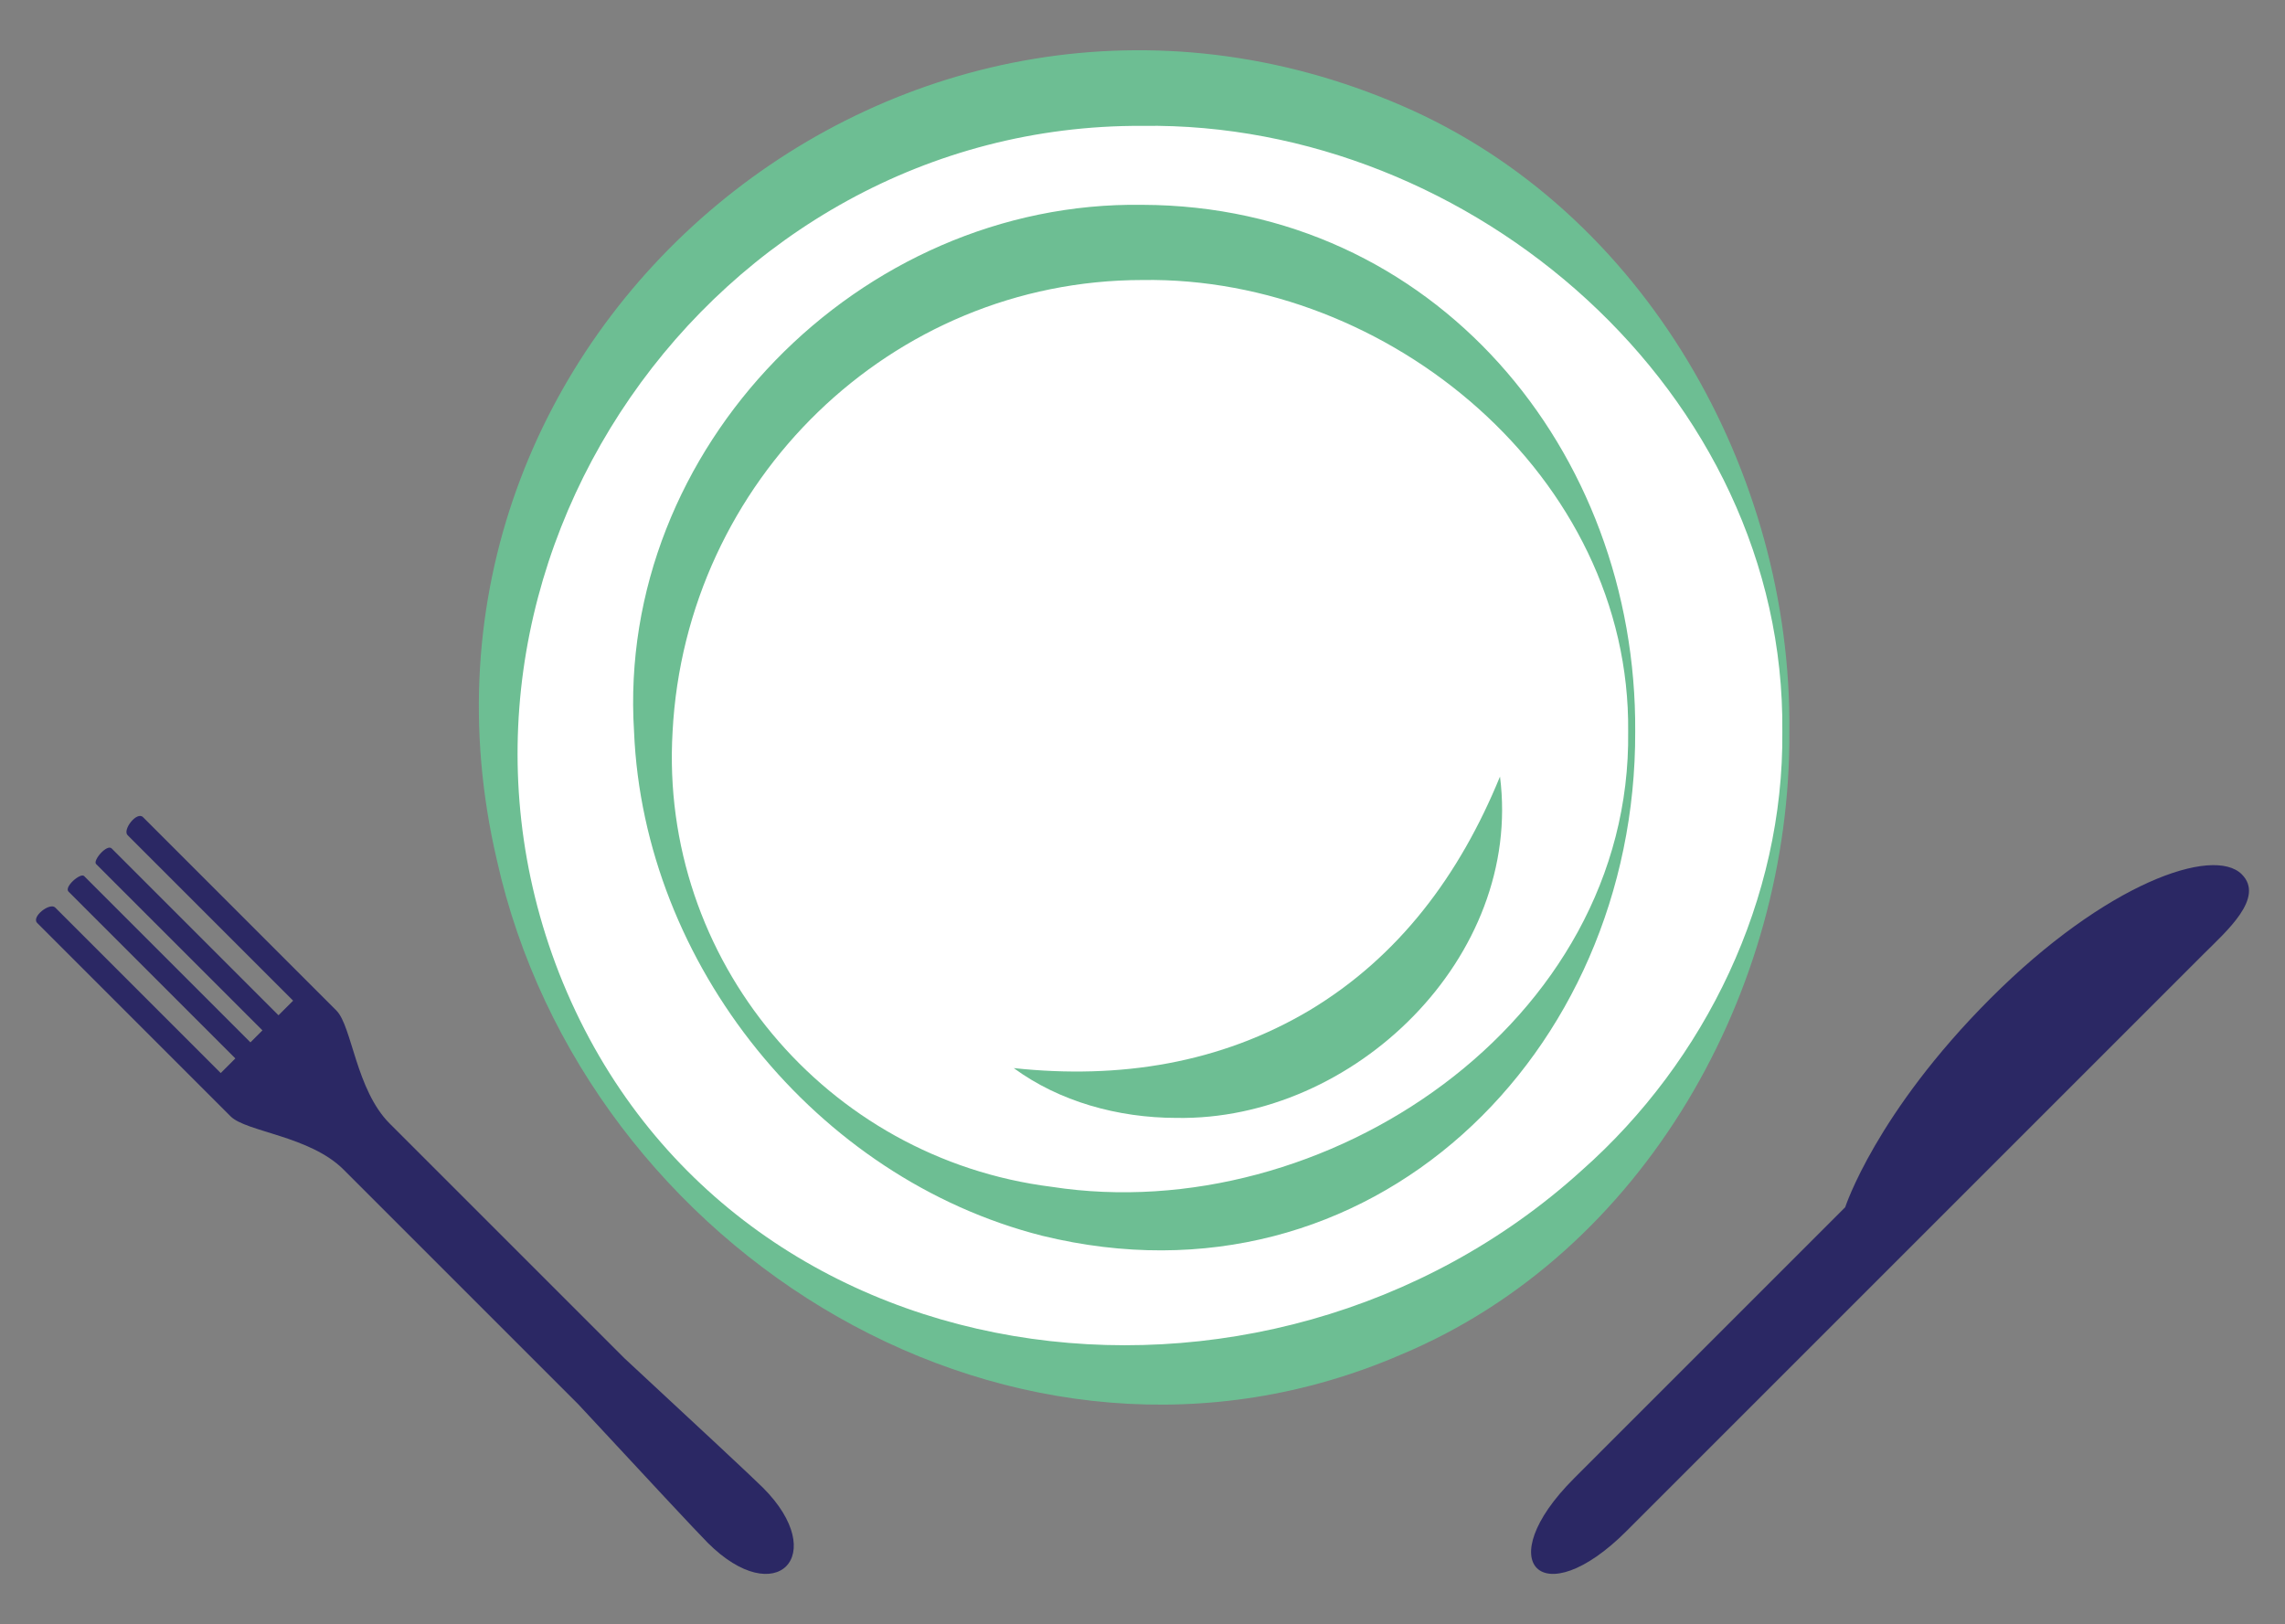
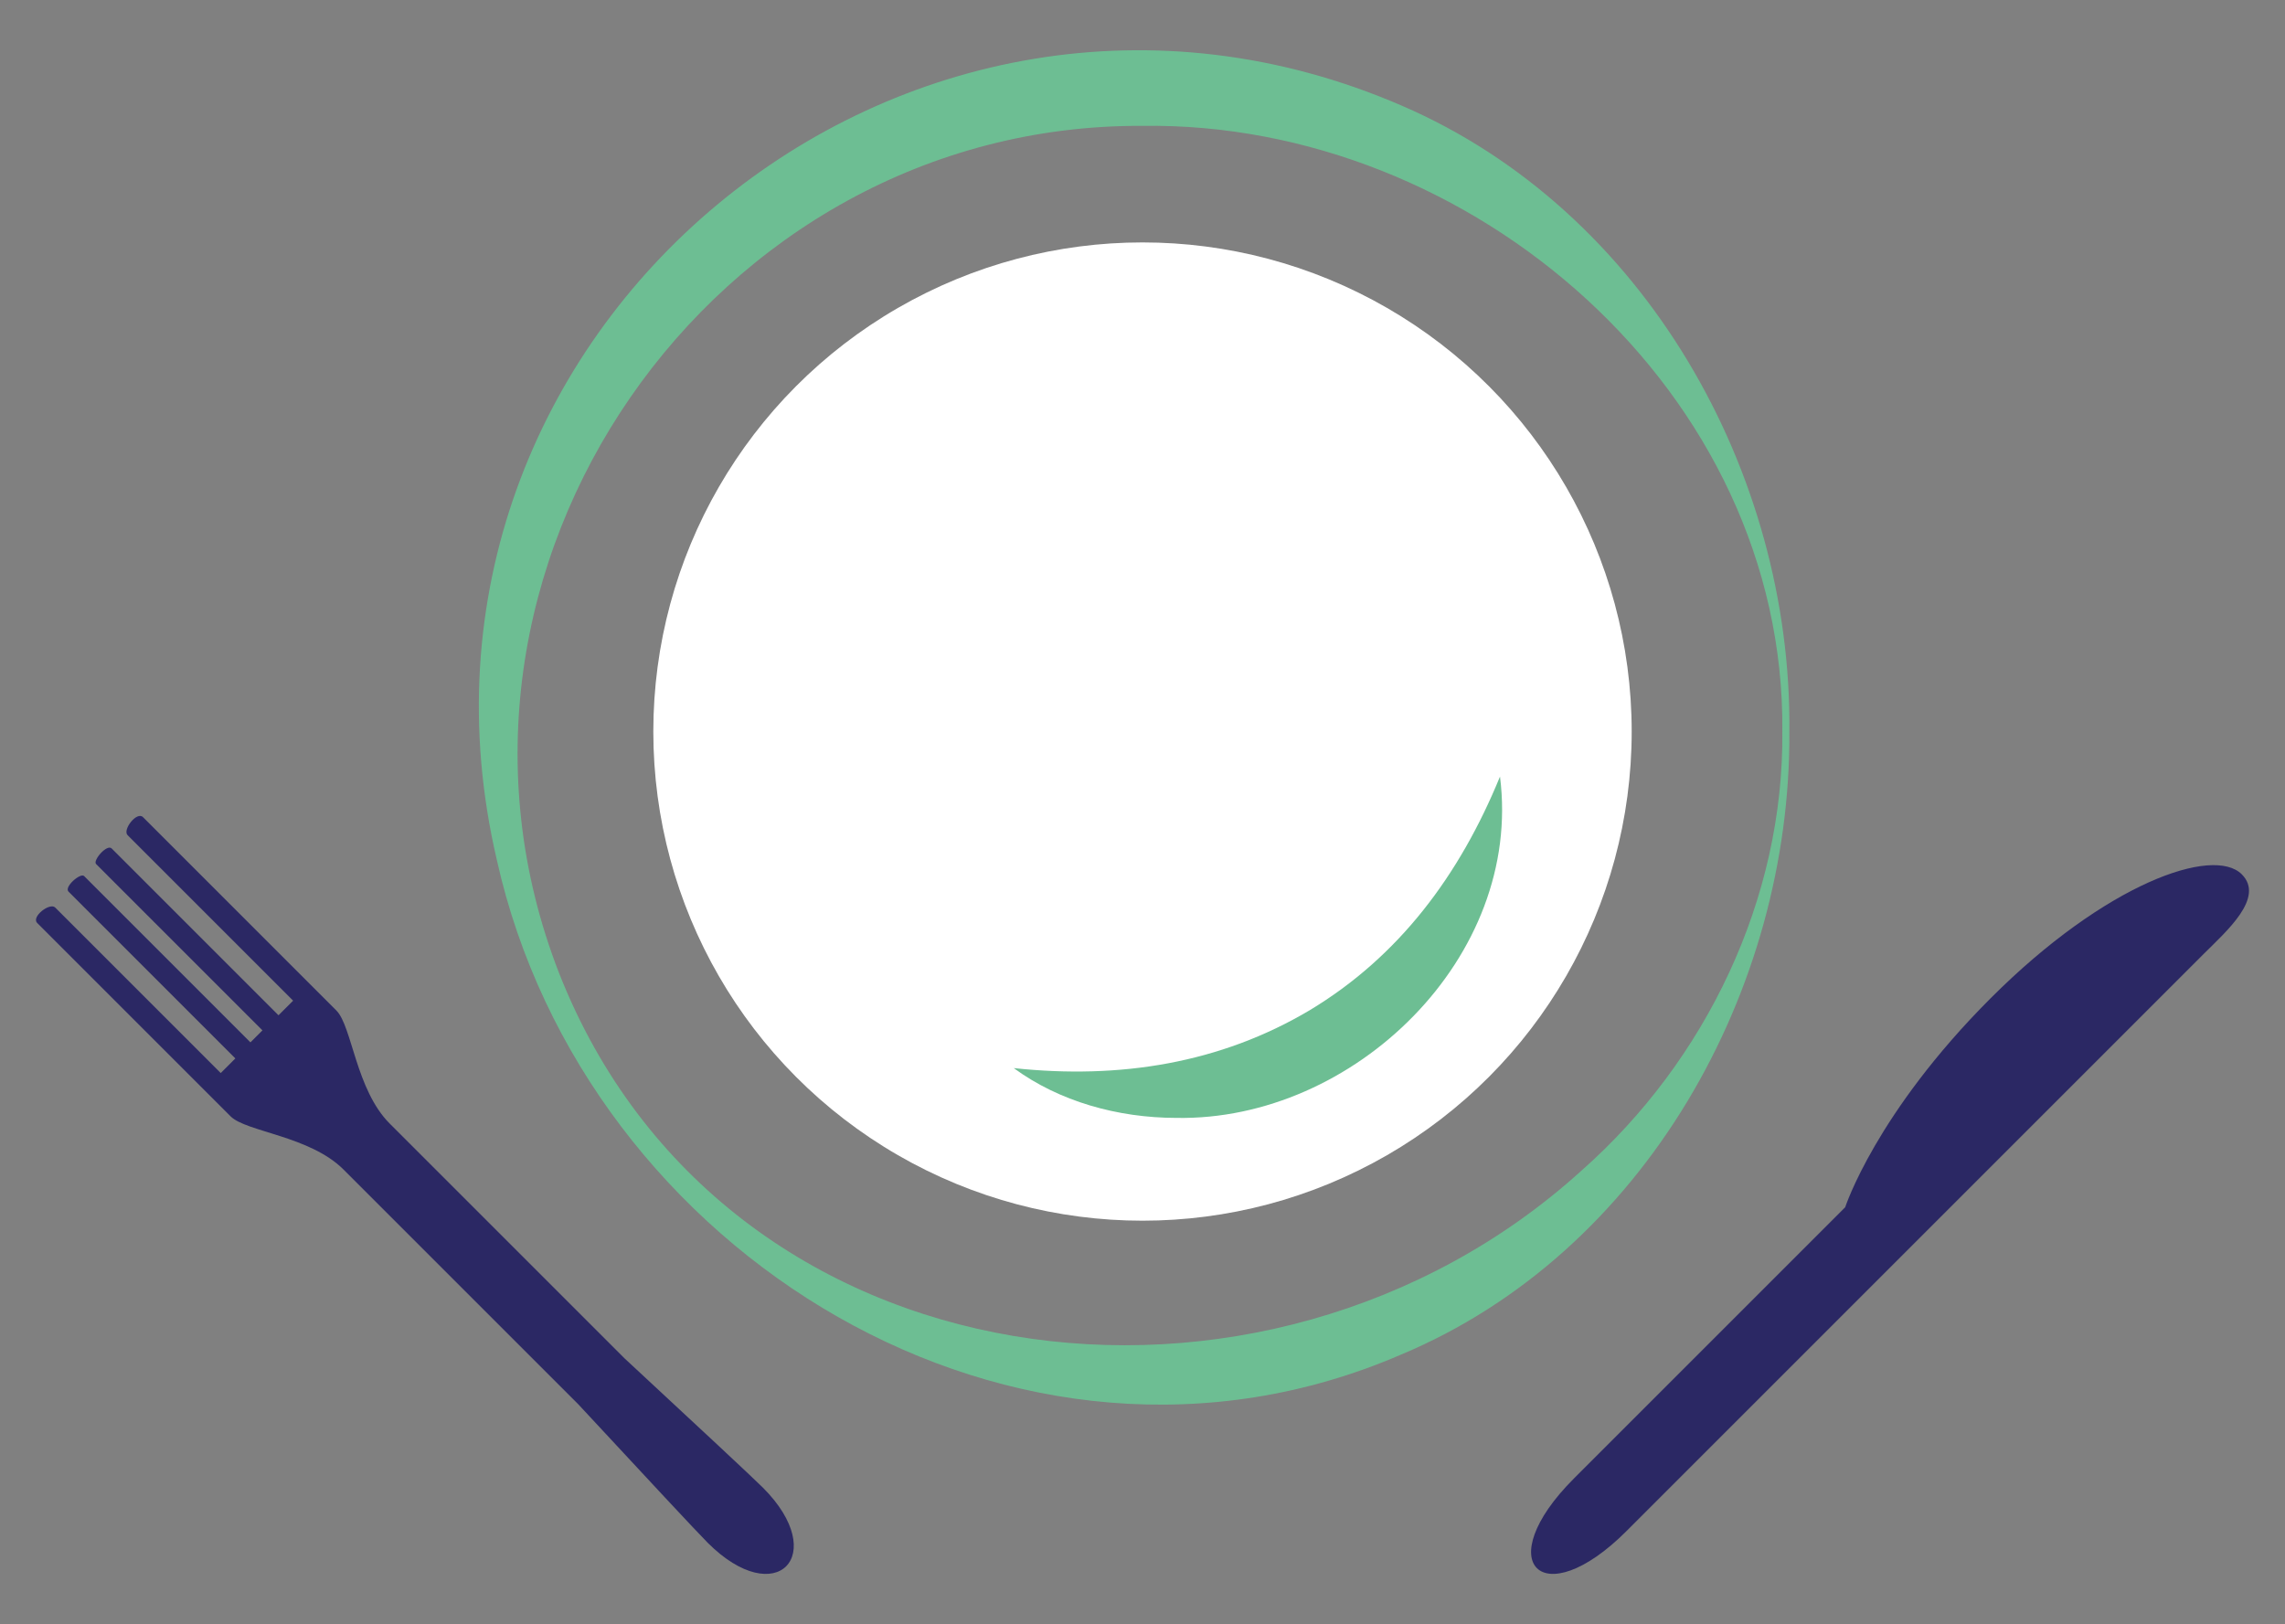
<svg xmlns="http://www.w3.org/2000/svg" id="Calque_1" width="340.993" height="242.4" version="1.1" viewBox="0 0 340.993 242.4">
  <rect x="0" y="0" width="340.993" height="242.4" fill="#808080" stroke="none" />
  <g>
-     <circle cx="170.497" cy="109.182" r="96.008" fill="#fff" />
    <path d="M267.029,109.182c.25,38.552-21.612,77.806-58.005,93.011-57.172,24.689-121.784-15.104-134.881-73.847C55.757,49.696,135.188-16.262,209.191,15.771c36.217,15.627,58.239,54.743,57.839,93.411h0ZM265.979,109.182c.493-50.625-46.343-91.103-95.483-90.397-64.254-.333-110.535,66.254-87.061,126.458,24.49,62.224,105.333,72.323,152.583,29.459,18.558-16.396,30.192-40.555,29.961-65.521h0Z" fill="#6dbe93" />
  </g>
  <g>
    <circle cx="170.497" cy="109.182" r="73.002" fill="#fff" />
-     <path d="M244.024,109.182c.149,48.101-39.492,87.235-88.493,75.253-33.77-8.561-59.472-40.545-60.912-75.253-2.66-42.303,33.664-79.256,75.878-78.612,43.482.139,73.785,36.618,73.527,78.612h0ZM242.973,109.182c.383-38.139-35.828-67.962-72.477-67.391-37.584.018-68.159,30.042-70.125,67.391-2.004,33.999,22.841,63.732,56.604,67.952,40.604,6.253,86.554-24.431,85.998-67.952h0Z" fill="#6dbe93" />
  </g>
  <path d="M223.846,115.9c3.435,26.936-21.784,51.428-48.308,50.944-8.74-.012-17.451-2.445-24.256-7.432,15.82,1.692,30.818-.71,44.148-8.627,13.319-8.003,22.378-20.131,28.416-34.885h0Z" fill="#6dbe93" />
  <g>
    <path d="M334.545,130.489c-4.262-4.262-20.286,1.3-37.459,18.473-17.173,17.173-21.726,31.218-21.726,31.218,0,0-38.165,38.165-40.489,40.489-12.592,12.592-4.746,20.438,7.846,7.846,5.037-5.037,82.916-82.916,86.209-86.209,3.293-3.293,9.105-8.33,5.618-11.817Z" fill="#2b2864" />
    <path d="M50.208,150.825c-2.325-2.325-26.347-26.347-28.866-28.866-.92-.92-3.1,1.889-2.301,2.688l24.7,24.7-2.179,2.179-24.894-24.894c-.702-.702-2.857,1.792-2.325,2.325.533.533,24.822,24.822,24.822,24.822l-1.792,1.792s-24.289-24.289-24.822-24.822-3.027,1.622-2.325,2.325l24.894,24.894-2.18,2.18s-23.901-23.901-24.7-24.7c-.799-.799-3.608,1.38-2.688,2.301,2.518,2.518,26.541,26.541,28.866,28.866s11.817,2.906,16.854,7.943c2.943,2.943,20.498,20.498,35.013,35.013,9.962,10.739,17.867,19.222,19.328,20.684,10.214,10.214,18.303,1.836,8.233-8.233-1.462-1.462-9.945-9.366-20.684-19.328-14.515-14.515-32.07-32.07-35.013-35.013-5.037-5.037-5.618-14.53-7.943-16.855Z" fill="#2b2864" />
  </g>
</svg>